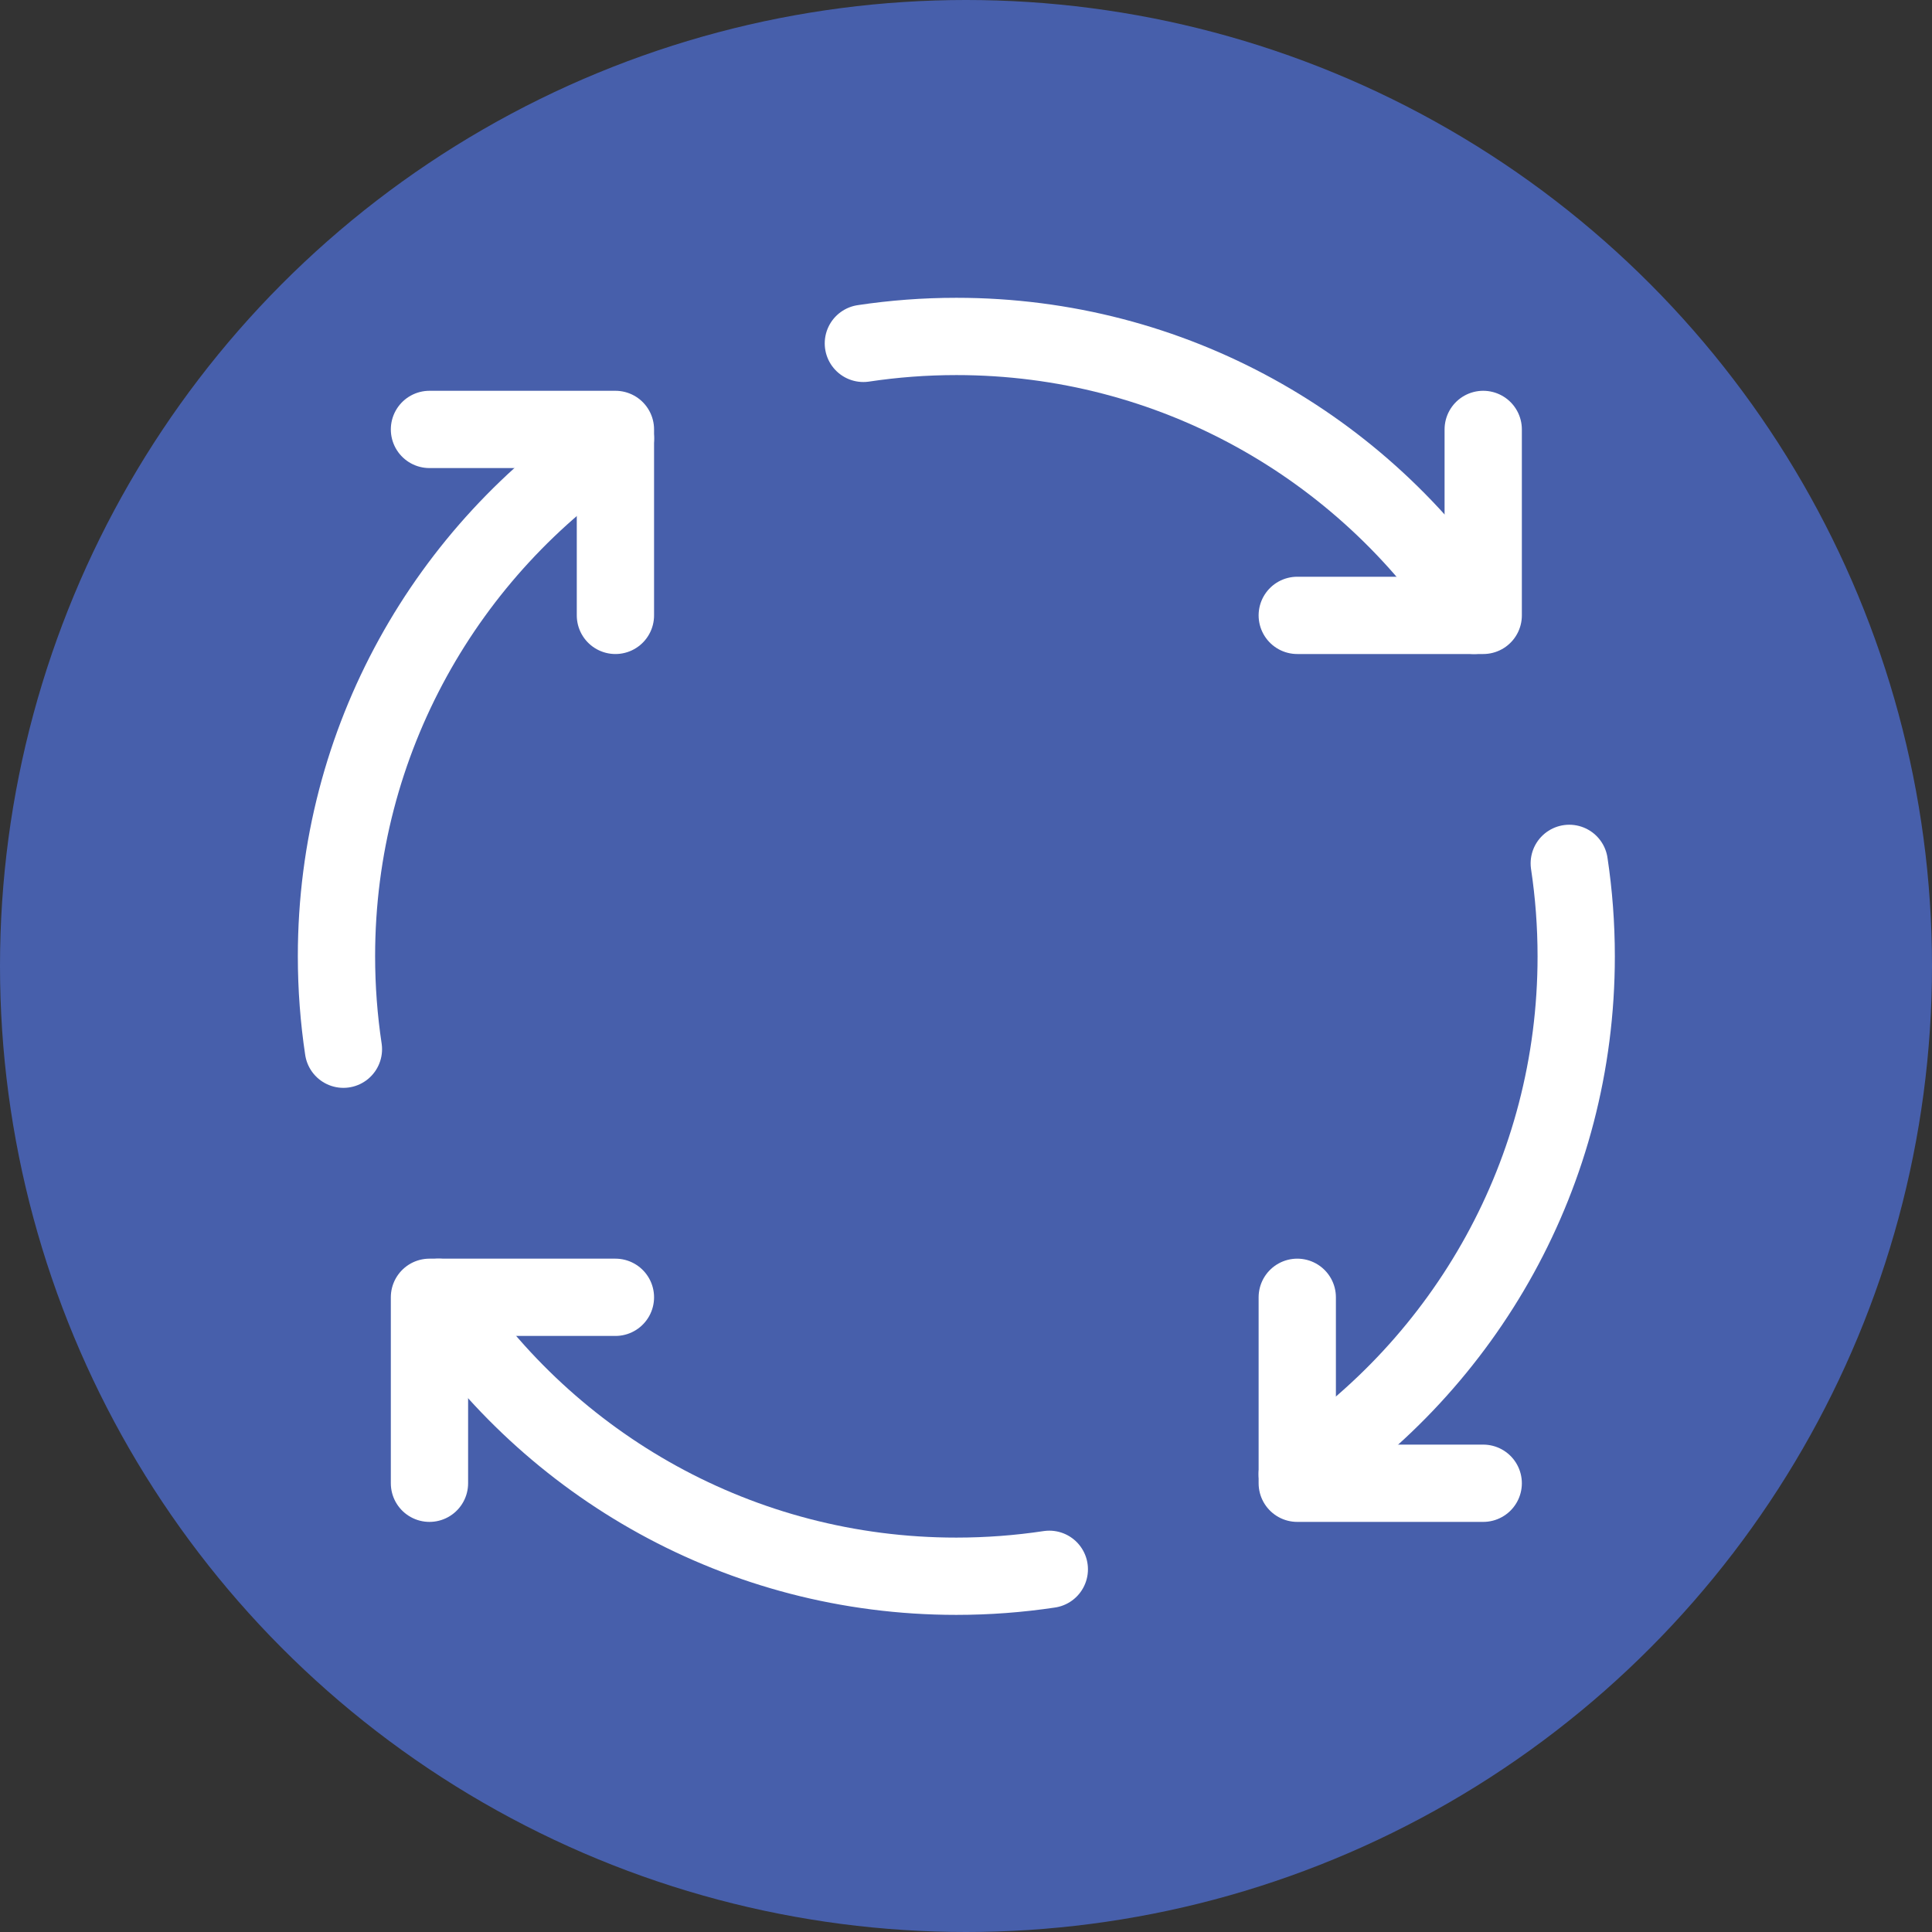
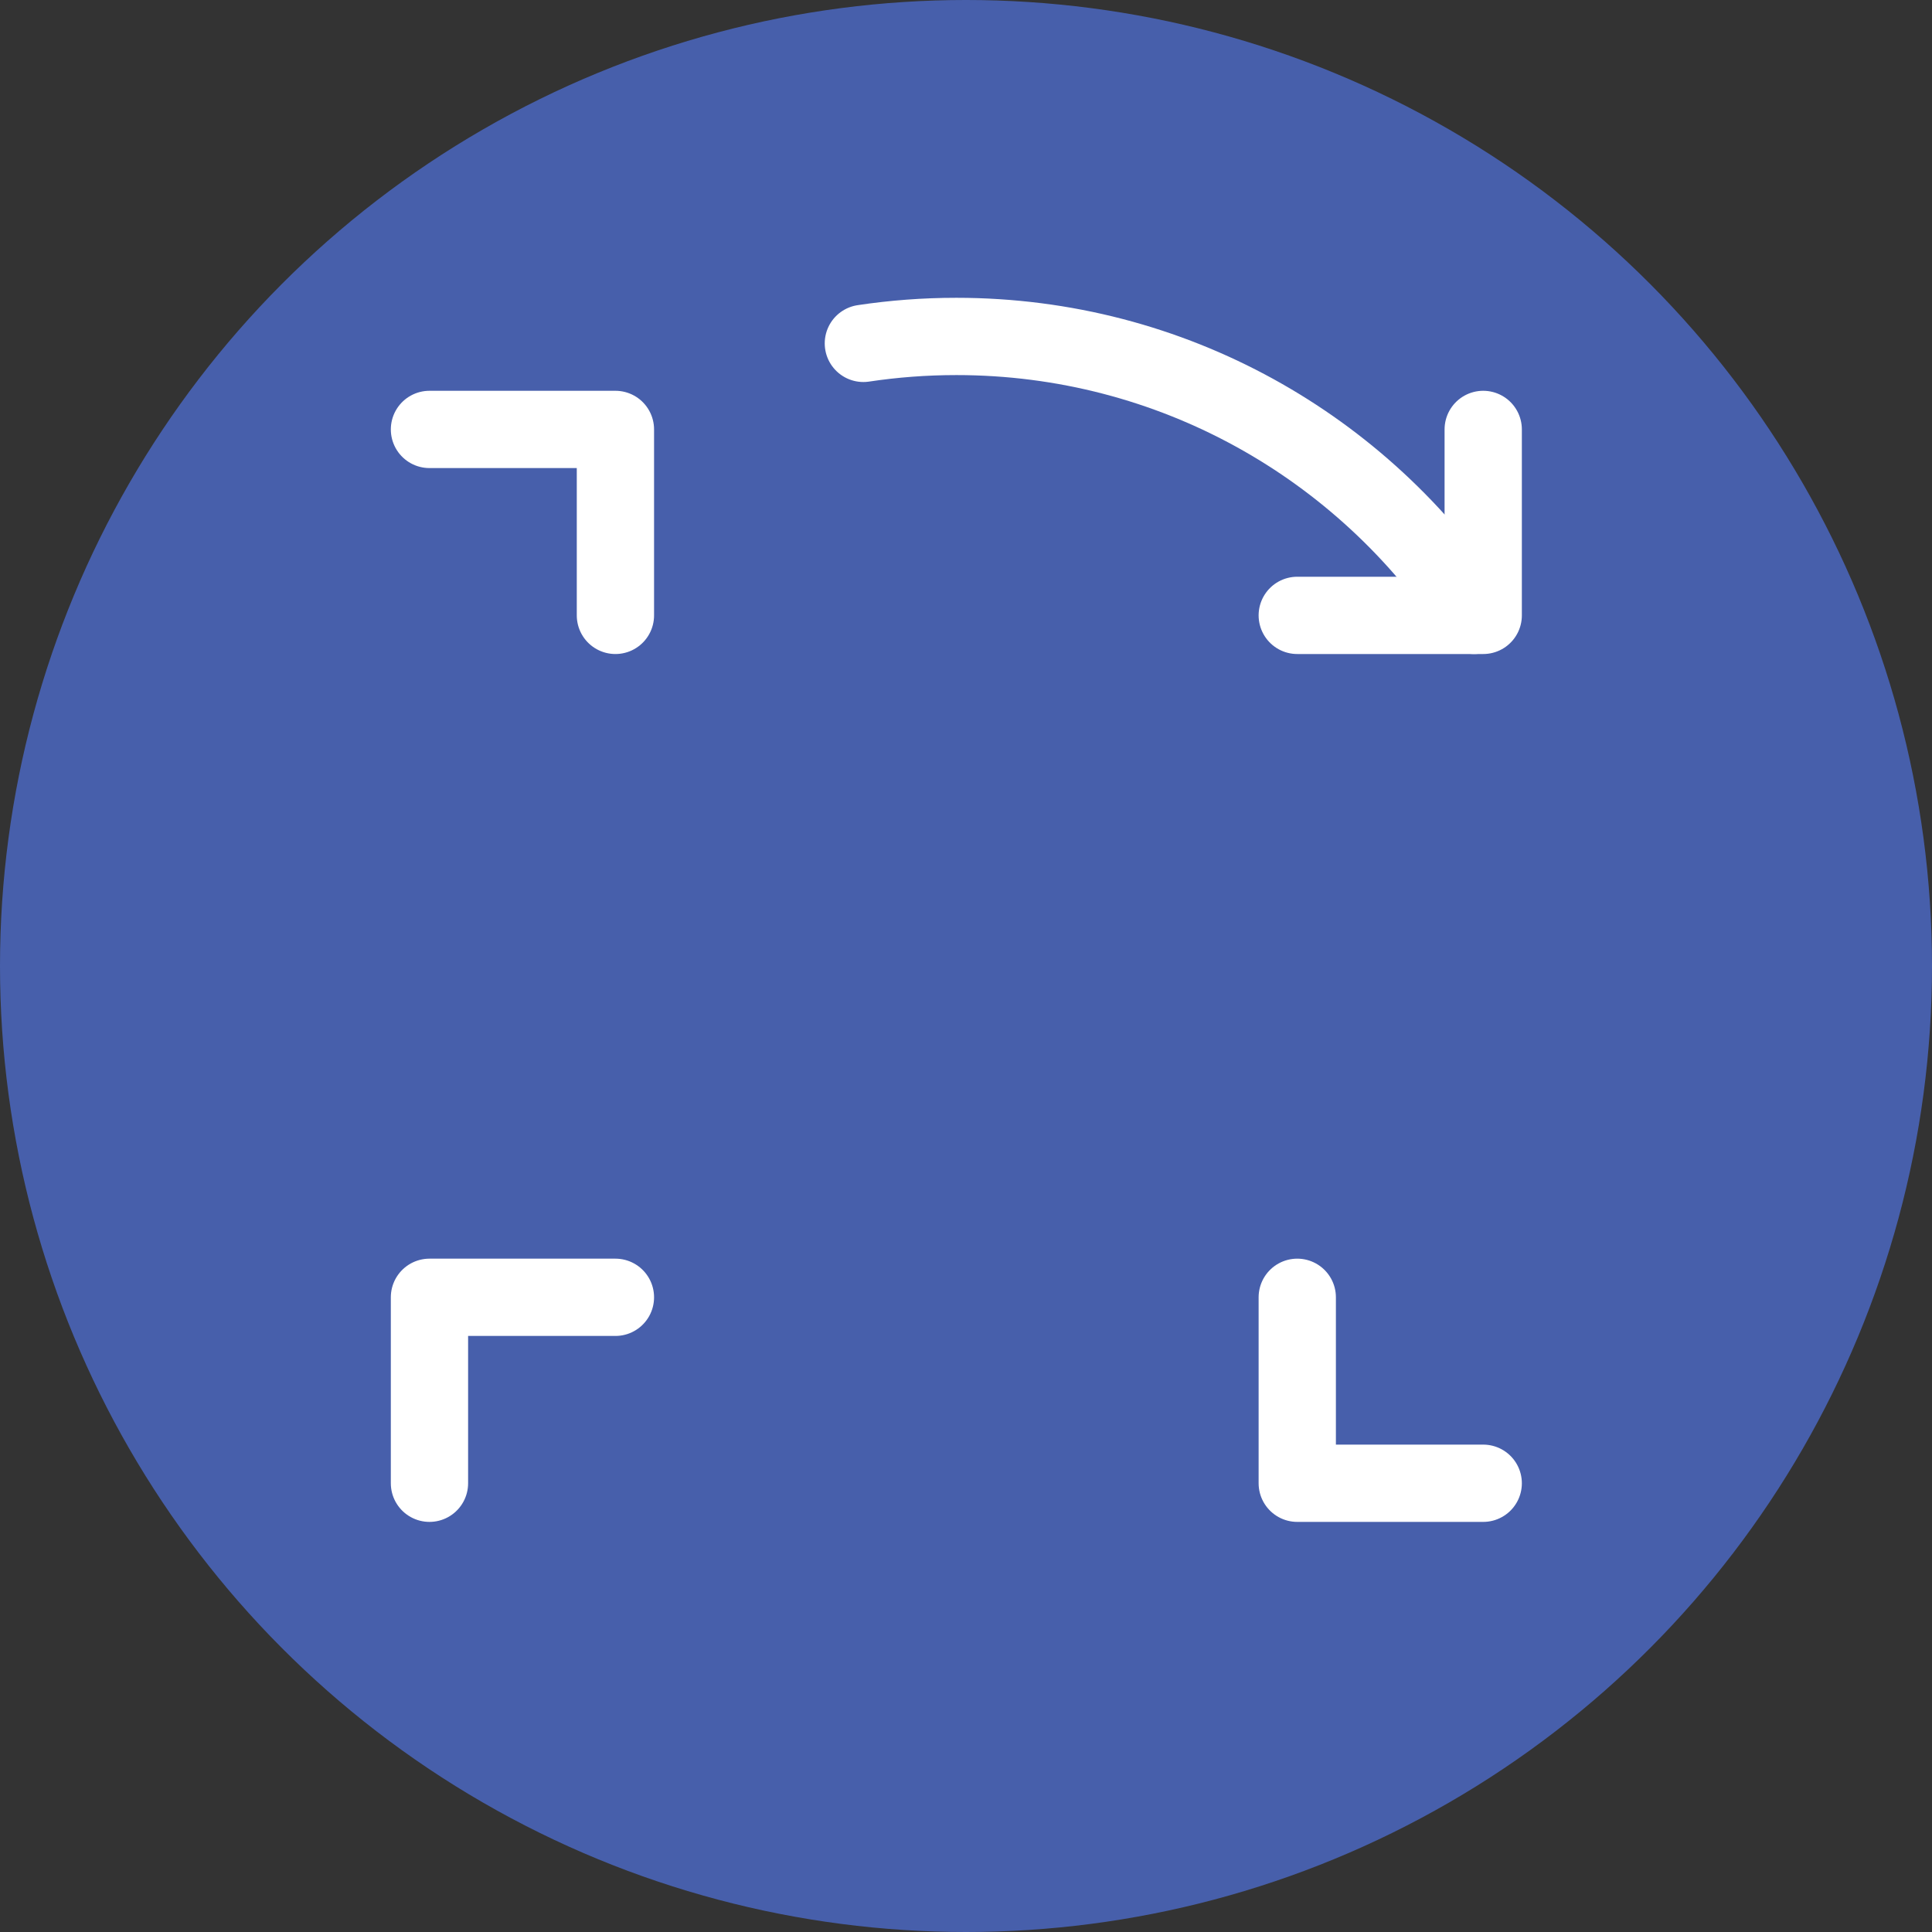
<svg xmlns="http://www.w3.org/2000/svg" width="100" height="100" viewBox="0 0 100 100" fill="none">
  <rect x="0" y="0" width="100" height="100" fill="#333333" stroke="none" />
  <circle cx="50" cy="50" r="50" fill="#475FAB" />
  <path d="M31.854 67.148H22.229V76.773" stroke="white" stroke-width="4" stroke-linecap="round" stroke-linejoin="round" />
  <path d="M76.771 76.773H67.146V67.148" stroke="white" stroke-width="4" stroke-linecap="round" stroke-linejoin="round" />
  <path d="M67.146 31.852H76.771V22.227" stroke="white" stroke-width="4" stroke-linecap="round" stroke-linejoin="round" />
  <path d="M22.229 22.227H31.854V31.852" stroke="white" stroke-width="4" stroke-linecap="round" stroke-linejoin="round" />
-   <path d="M31.854 22.695C23.156 28.434 17.416 38.294 17.416 49.494C17.416 51.13 17.539 52.737 17.775 54.307" stroke="white" stroke-width="4" stroke-linecap="round" stroke-linejoin="round" />
-   <path d="M54.312 81.227C52.742 81.463 51.135 81.586 49.5 81.586C38.299 81.586 28.439 75.847 22.701 67.148" stroke="white" stroke-width="4" stroke-linecap="round" stroke-linejoin="round" />
-   <path d="M81.225 44.688C81.461 46.257 81.584 47.864 81.584 49.5C81.584 60.7 75.844 70.56 67.146 76.299" stroke="white" stroke-width="4" stroke-linecap="round" stroke-linejoin="round" />
  <path d="M44.688 17.773C46.257 17.537 47.864 17.414 49.5 17.414C60.7 17.414 70.56 23.153 76.299 31.852" stroke="white" stroke-width="4" stroke-linecap="round" stroke-linejoin="round" />
</svg>